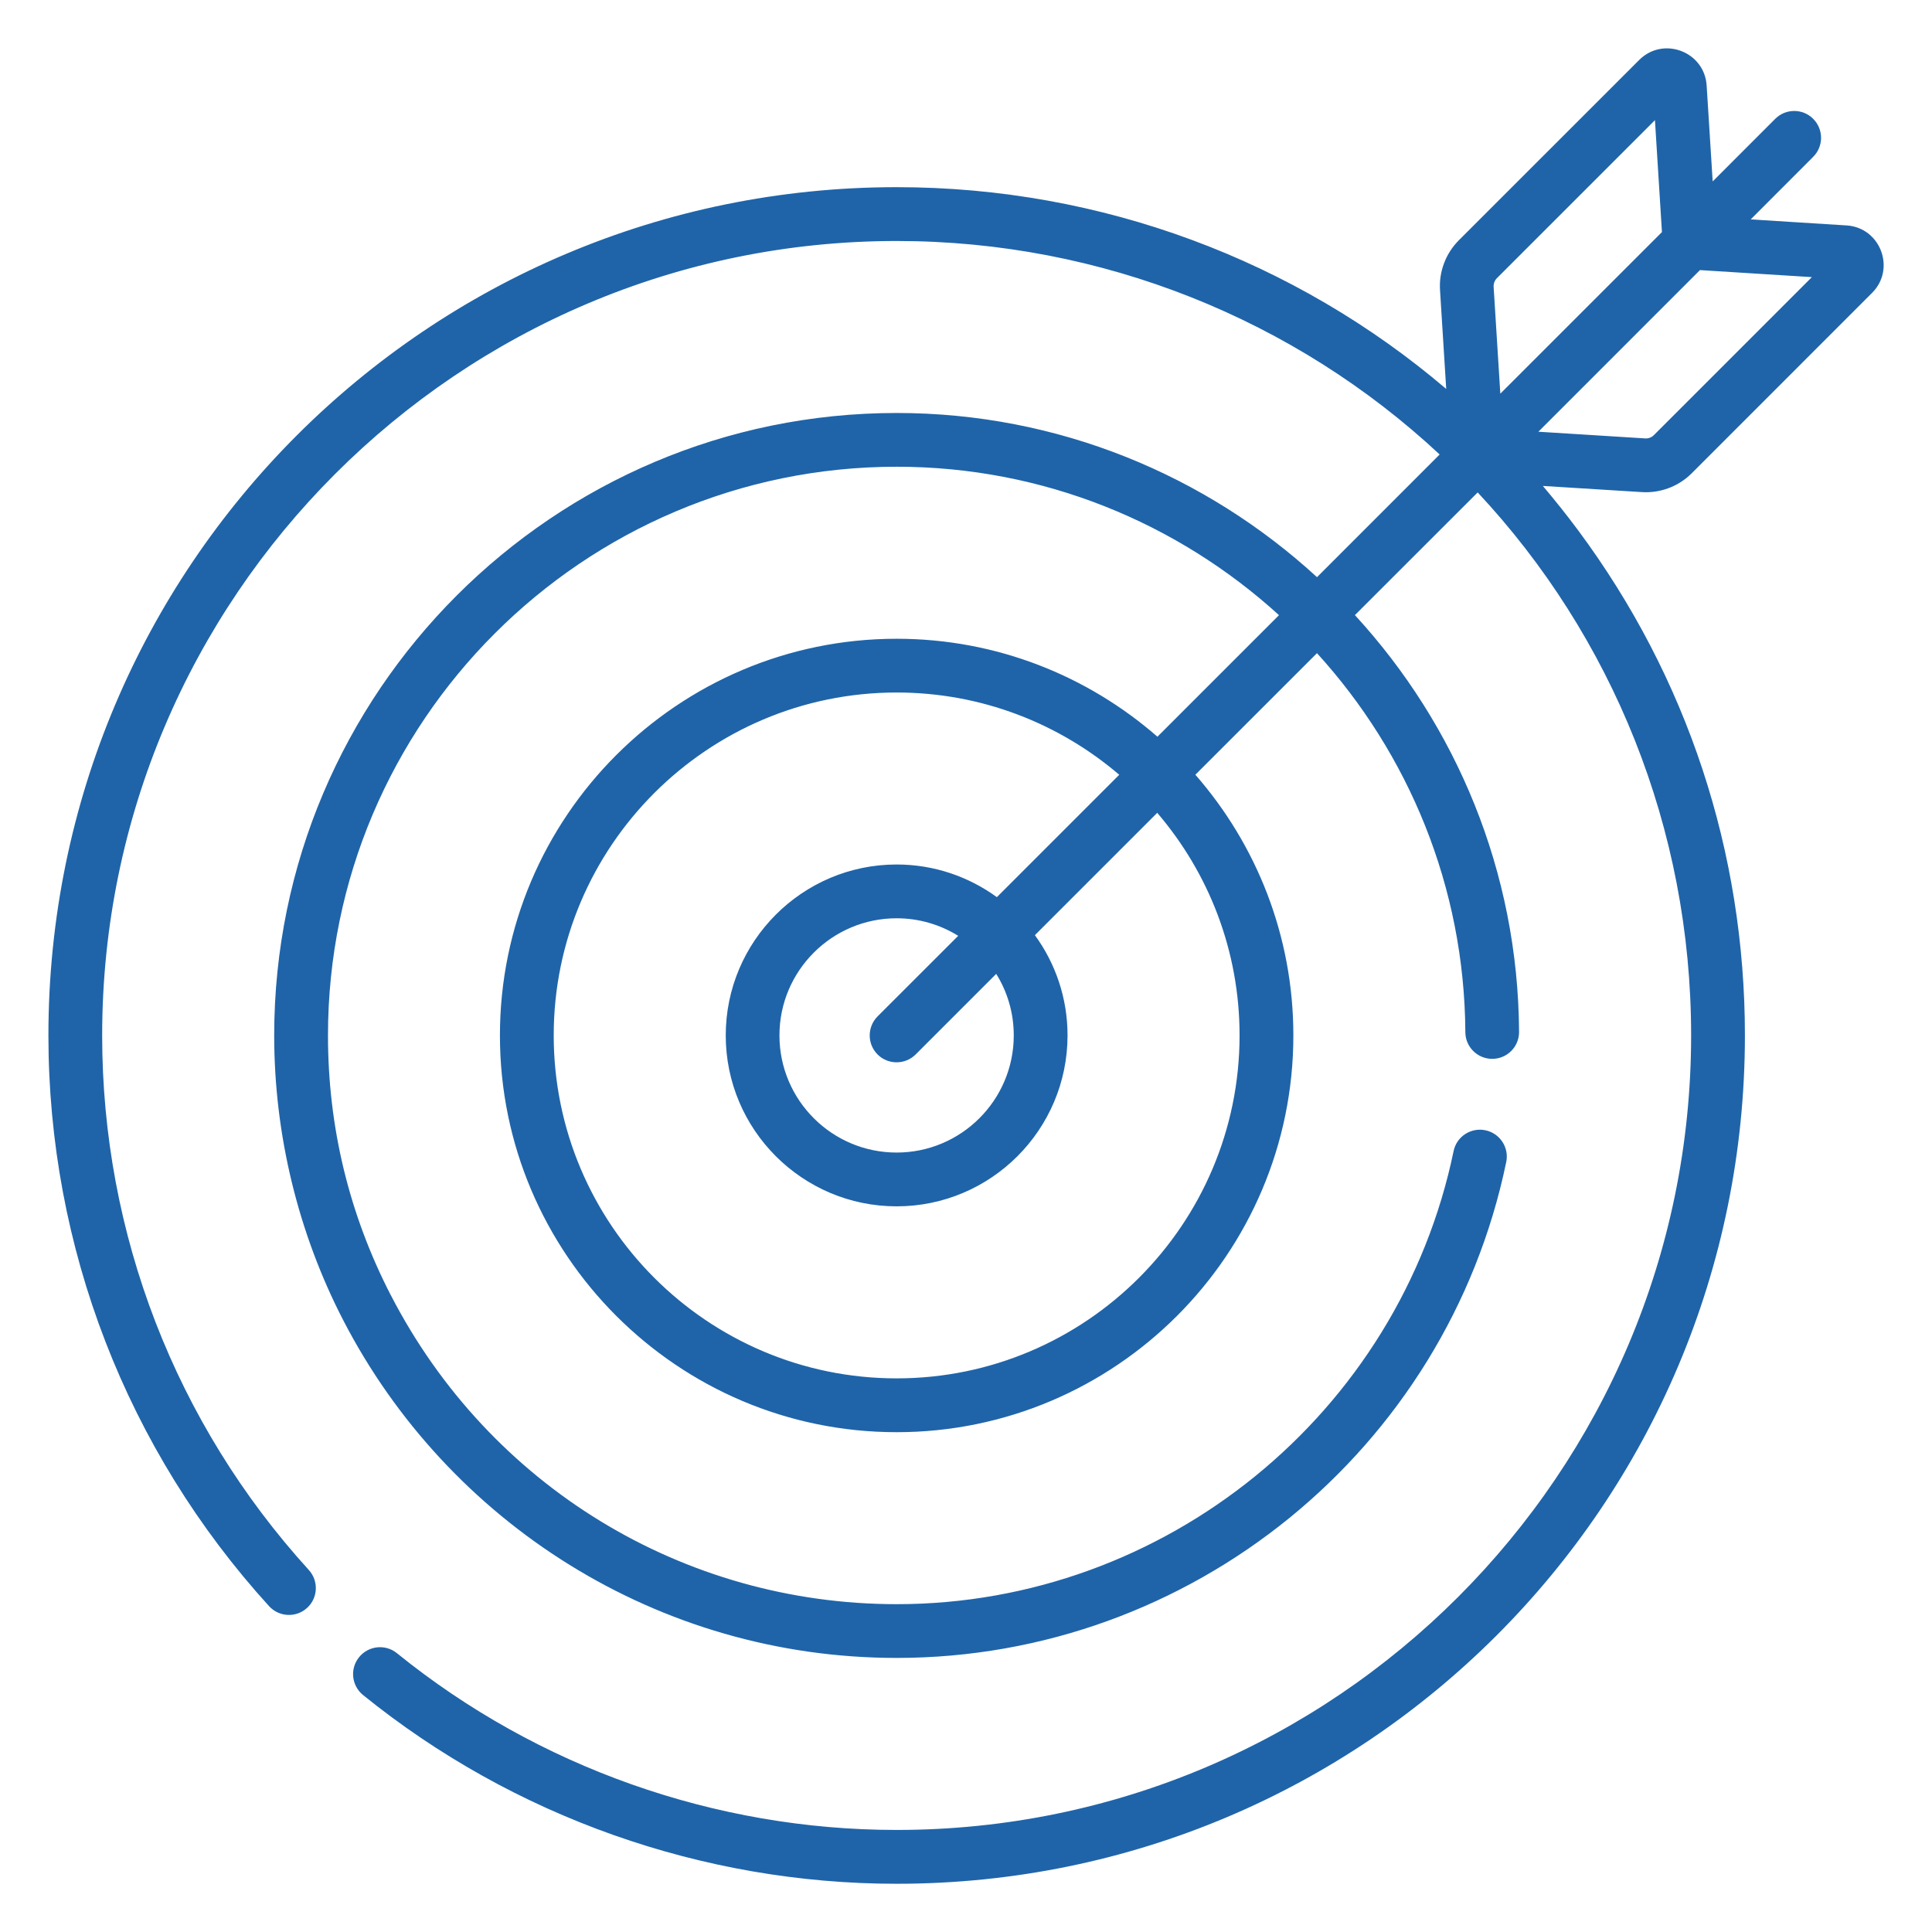
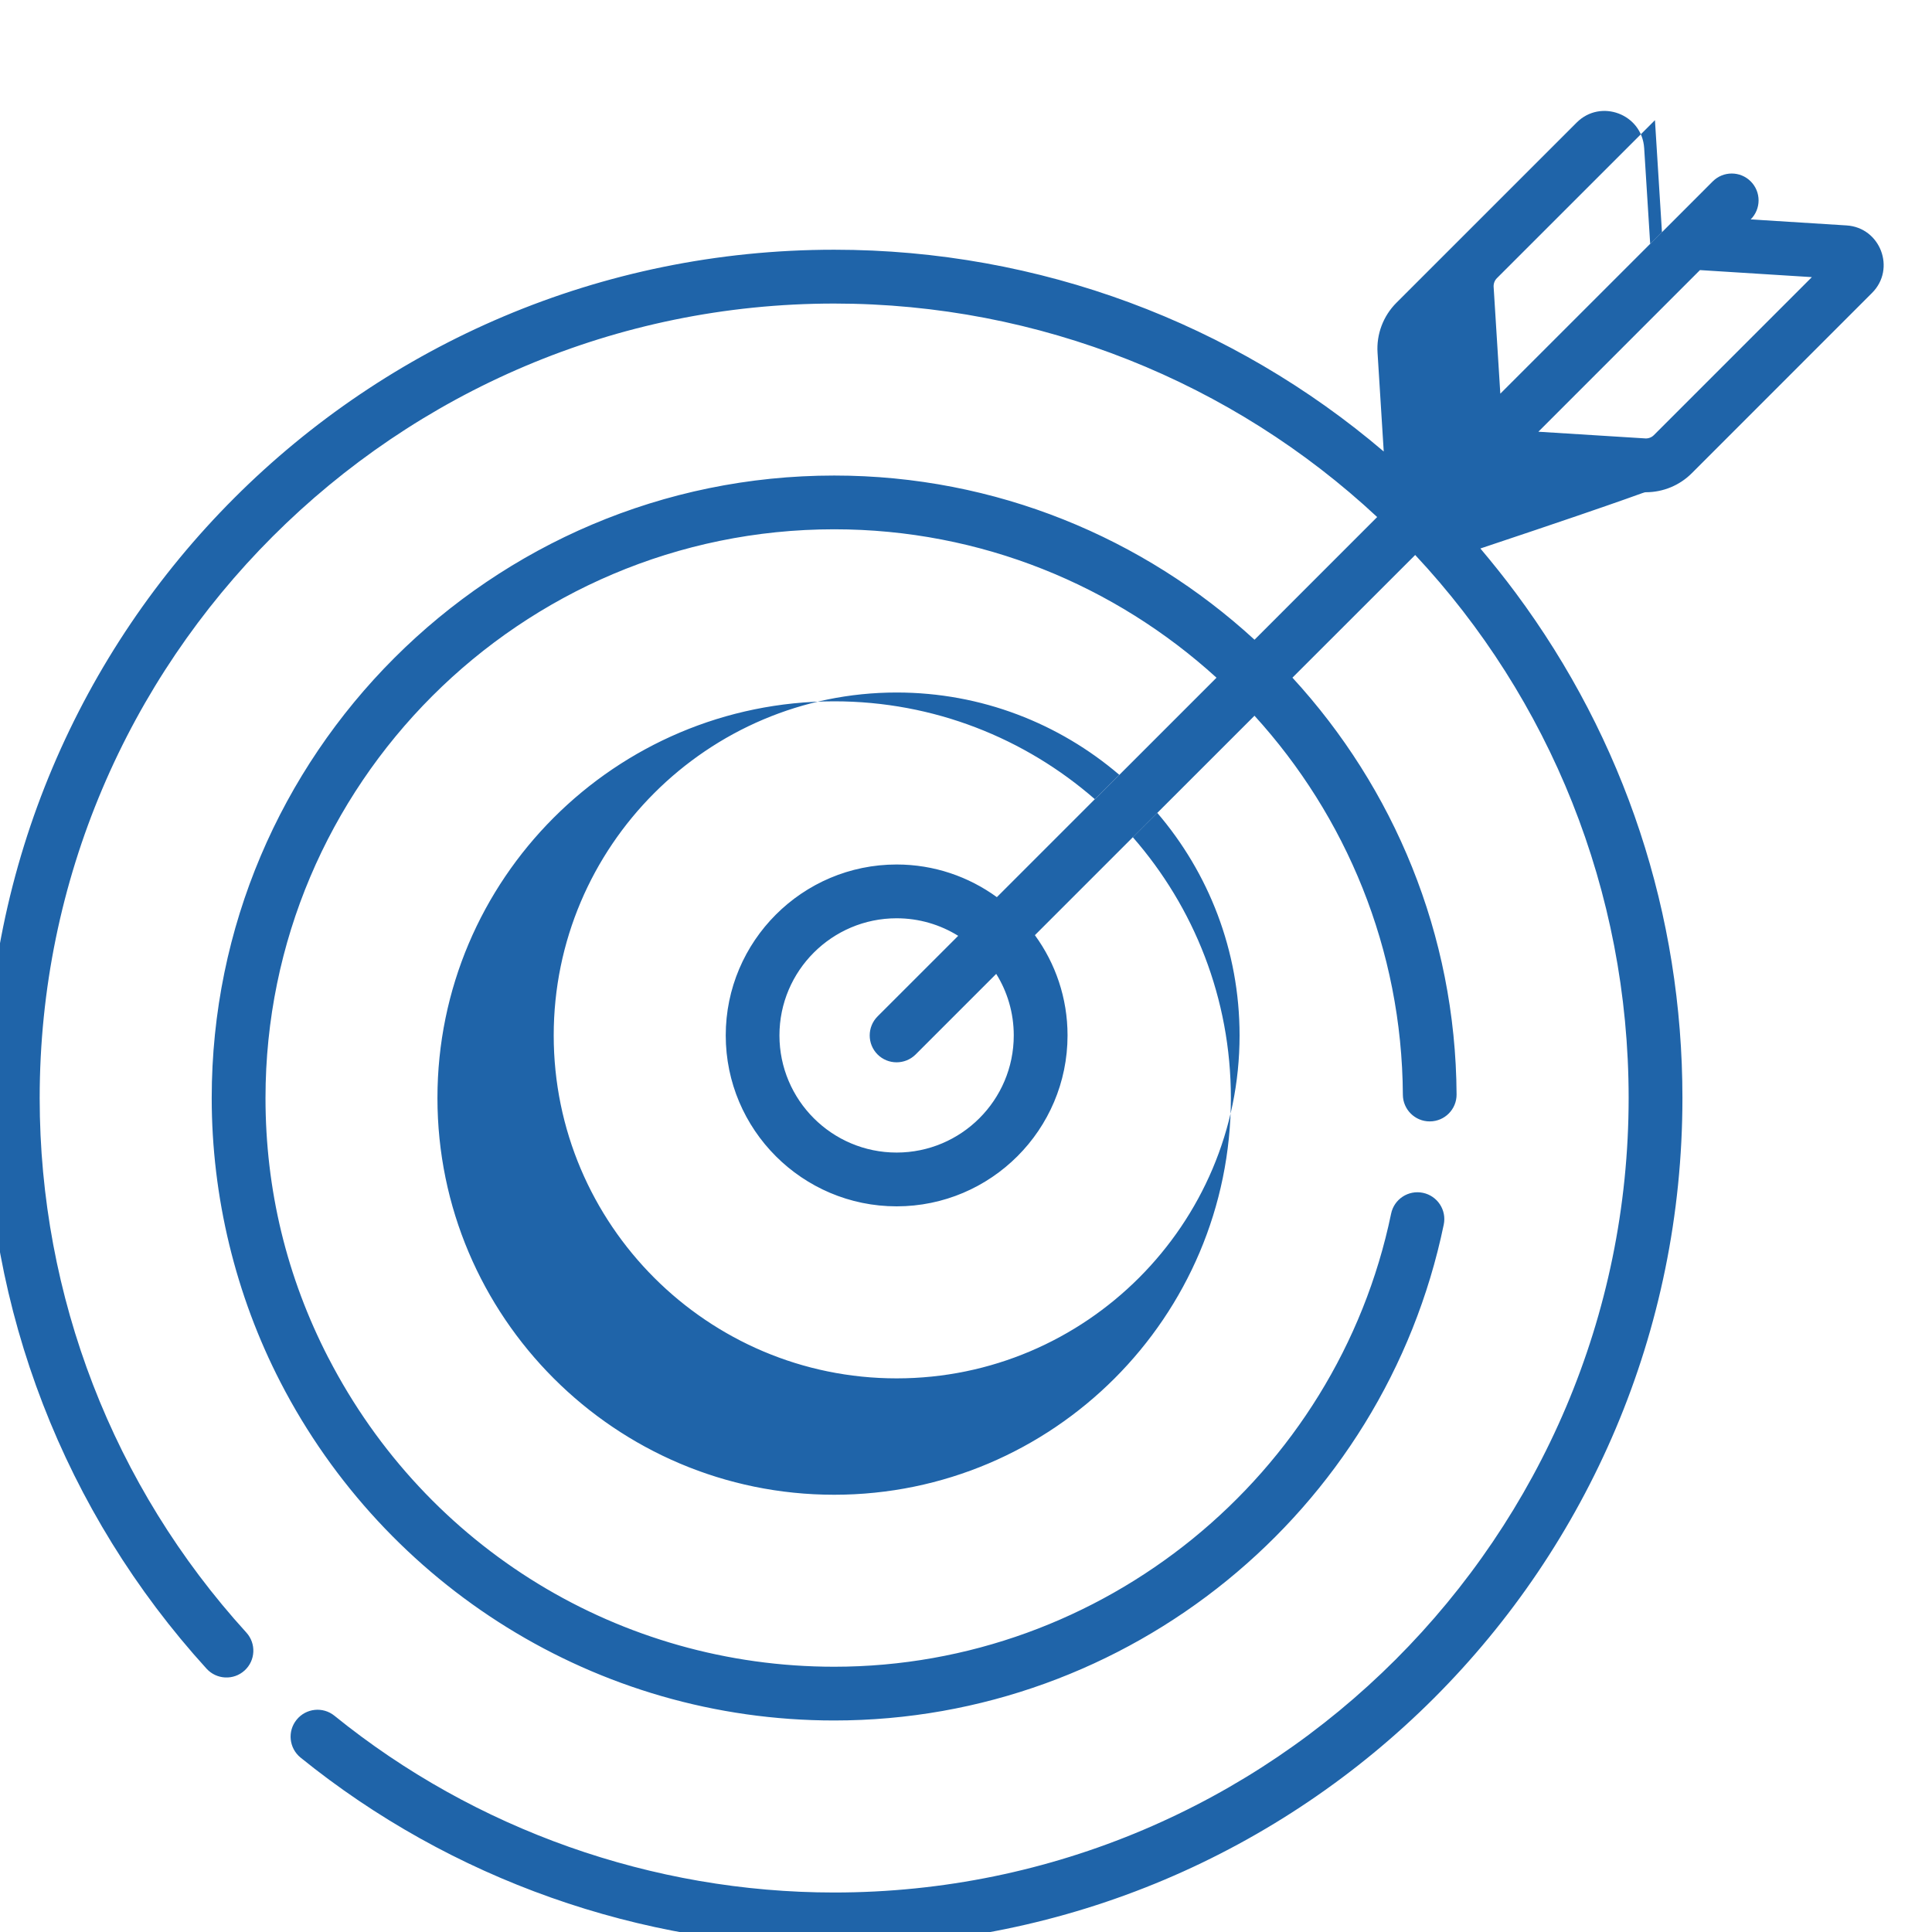
<svg xmlns="http://www.w3.org/2000/svg" version="1.1" id="satisfaction" x="0px" y="0px" width="50px" height="50px" viewBox="0 0 50 50" xml:space="preserve">
  <g>
-     <path fill="#1F64A9" d="M42.595,12.739c0.445,0,0.875-0.177,1.19-0.494l4.663-4.664c0.624-0.623,0.218-1.692-0.659-1.747 l-2.481-0.156l1.617-1.619c0.272-0.272,0.272-0.712,0-0.984c-0.271-0.271-0.71-0.271-0.982,0l-1.619,1.62l-0.156-2.482 c-0.056-0.88-1.125-1.283-1.747-0.66l-4.664,4.663c-0.342,0.342-0.521,0.814-0.489,1.296l0.16,2.554 c-3.892-3.318-8.908-5.222-14.222-5.222c-12.133,0-21.953,9.818-21.953,21.953c0,5.478,2.028,10.723,5.71,14.77 c0.259,0.284,0.699,0.305,0.983,0.047c0.285-0.258,0.305-0.699,0.046-0.983c-3.449-3.79-5.348-8.702-5.348-13.833 c0-11.337,9.223-20.561,20.562-20.561c5.313,0,10.312,2.036,14.052,5.525l-3.174,3.175c-2.872-2.636-6.695-4.249-10.878-4.249 c-8.883,0-16.11,7.227-16.11,16.109c0,2.559,0.616,5.103,1.784,7.365l0,0c2.705,5.24,8.15,8.745,14.326,8.745 c7.609,0,14.228-5.375,15.775-12.833c0.079-0.378-0.164-0.745-0.54-0.823s-0.745,0.164-0.822,0.539 c-1.409,6.795-7.47,11.726-14.413,11.726c-5.53,0-10.545-3.063-13.089-7.992h-0.001c-1.08-2.094-1.628-4.356-1.628-6.727 c0-8.115,6.603-14.718,14.718-14.718c3.8,0,7.275,1.457,9.894,3.841l-3.146,3.146c-1.807-1.577-4.168-2.535-6.749-2.535 c-5.661,0-10.267,4.605-10.267,10.266c0,5.662,4.605,10.268,10.267,10.268c5.661,0,10.267-4.605,10.267-10.268 c0-2.58-0.957-4.94-2.536-6.747l3.147-3.146c2.365,2.597,3.818,6.039,3.84,9.809c0.002,0.381,0.313,0.69,0.694,0.69h0.005 c0.385-0.002,0.694-0.315,0.691-0.699c-0.023-4.15-1.631-7.937-4.248-10.785l3.177-3.175c3.473,3.714,5.524,8.684,5.524,14.052 c0,11.339-9.226,20.563-20.562,20.563c-4.697,0-9.29-1.625-12.932-4.575c-0.299-0.242-0.737-0.195-0.979,0.104 c-0.242,0.298-0.196,0.736,0.102,0.979c3.89,3.149,8.794,4.885,13.809,4.885c12.133,0,21.954-9.818,21.954-21.954 c0-4.75-1.493-9.272-4.318-13.076c-0.293-0.394-0.598-0.775-0.911-1.146C42.656,12.745,42.51,12.739,42.595,12.739L42.595,12.739z M32.08,26.796c0,4.894-3.981,8.876-8.875,8.876s-8.875-3.982-8.875-8.876c0-4.893,3.981-8.874,8.875-8.874 c2.197,0,4.209,0.803,5.761,2.129l-3.167,3.167c-0.729-0.53-1.625-0.845-2.594-0.845c-2.439,0-4.423,1.985-4.423,4.423 c0,2.44,1.983,4.424,4.423,4.424c2.439,0,4.423-1.983,4.423-4.424c0-0.968-0.313-1.864-0.845-2.594l3.166-3.166 C31.278,22.587,32.08,24.599,32.08,26.796z M22.712,27.29c0.271,0.27,0.712,0.27,0.984,0l2.086-2.086 c0.288,0.462,0.454,1.008,0.454,1.592c0,1.674-1.36,3.032-3.032,3.032c-1.672,0-3.032-1.358-3.032-3.032 c0-1.671,1.36-3.031,3.032-3.031c0.584,0,1.13,0.166,1.594,0.454l-2.086,2.085C22.44,26.577,22.44,27.018,22.712,27.29 L22.712,27.29z M38.655,7.424C38.65,7.34,38.681,7.258,38.739,7.2L42.83,3.11l0.181,2.896l-4.183,4.182L38.655,7.424z M39.813,11.173l4.182-4.183l2.896,0.182l-4.089,4.089c-0.059,0.06-0.143,0.091-0.224,0.085L39.813,11.173z" />
+     <path fill="#1F64A9" d="M42.595,12.739c0.445,0,0.875-0.177,1.19-0.494l4.663-4.664c0.624-0.623,0.218-1.692-0.659-1.747 l-2.481-0.156c0.272-0.272,0.272-0.712,0-0.984c-0.271-0.271-0.71-0.271-0.982,0l-1.619,1.62l-0.156-2.482 c-0.056-0.88-1.125-1.283-1.747-0.66l-4.664,4.663c-0.342,0.342-0.521,0.814-0.489,1.296l0.16,2.554 c-3.892-3.318-8.908-5.222-14.222-5.222c-12.133,0-21.953,9.818-21.953,21.953c0,5.478,2.028,10.723,5.71,14.77 c0.259,0.284,0.699,0.305,0.983,0.047c0.285-0.258,0.305-0.699,0.046-0.983c-3.449-3.79-5.348-8.702-5.348-13.833 c0-11.337,9.223-20.561,20.562-20.561c5.313,0,10.312,2.036,14.052,5.525l-3.174,3.175c-2.872-2.636-6.695-4.249-10.878-4.249 c-8.883,0-16.11,7.227-16.11,16.109c0,2.559,0.616,5.103,1.784,7.365l0,0c2.705,5.24,8.15,8.745,14.326,8.745 c7.609,0,14.228-5.375,15.775-12.833c0.079-0.378-0.164-0.745-0.54-0.823s-0.745,0.164-0.822,0.539 c-1.409,6.795-7.47,11.726-14.413,11.726c-5.53,0-10.545-3.063-13.089-7.992h-0.001c-1.08-2.094-1.628-4.356-1.628-6.727 c0-8.115,6.603-14.718,14.718-14.718c3.8,0,7.275,1.457,9.894,3.841l-3.146,3.146c-1.807-1.577-4.168-2.535-6.749-2.535 c-5.661,0-10.267,4.605-10.267,10.266c0,5.662,4.605,10.268,10.267,10.268c5.661,0,10.267-4.605,10.267-10.268 c0-2.58-0.957-4.94-2.536-6.747l3.147-3.146c2.365,2.597,3.818,6.039,3.84,9.809c0.002,0.381,0.313,0.69,0.694,0.69h0.005 c0.385-0.002,0.694-0.315,0.691-0.699c-0.023-4.15-1.631-7.937-4.248-10.785l3.177-3.175c3.473,3.714,5.524,8.684,5.524,14.052 c0,11.339-9.226,20.563-20.562,20.563c-4.697,0-9.29-1.625-12.932-4.575c-0.299-0.242-0.737-0.195-0.979,0.104 c-0.242,0.298-0.196,0.736,0.102,0.979c3.89,3.149,8.794,4.885,13.809,4.885c12.133,0,21.954-9.818,21.954-21.954 c0-4.75-1.493-9.272-4.318-13.076c-0.293-0.394-0.598-0.775-0.911-1.146C42.656,12.745,42.51,12.739,42.595,12.739L42.595,12.739z M32.08,26.796c0,4.894-3.981,8.876-8.875,8.876s-8.875-3.982-8.875-8.876c0-4.893,3.981-8.874,8.875-8.874 c2.197,0,4.209,0.803,5.761,2.129l-3.167,3.167c-0.729-0.53-1.625-0.845-2.594-0.845c-2.439,0-4.423,1.985-4.423,4.423 c0,2.44,1.983,4.424,4.423,4.424c2.439,0,4.423-1.983,4.423-4.424c0-0.968-0.313-1.864-0.845-2.594l3.166-3.166 C31.278,22.587,32.08,24.599,32.08,26.796z M22.712,27.29c0.271,0.27,0.712,0.27,0.984,0l2.086-2.086 c0.288,0.462,0.454,1.008,0.454,1.592c0,1.674-1.36,3.032-3.032,3.032c-1.672,0-3.032-1.358-3.032-3.032 c0-1.671,1.36-3.031,3.032-3.031c0.584,0,1.13,0.166,1.594,0.454l-2.086,2.085C22.44,26.577,22.44,27.018,22.712,27.29 L22.712,27.29z M38.655,7.424C38.65,7.34,38.681,7.258,38.739,7.2L42.83,3.11l0.181,2.896l-4.183,4.182L38.655,7.424z M39.813,11.173l4.182-4.183l2.896,0.182l-4.089,4.089c-0.059,0.06-0.143,0.091-0.224,0.085L39.813,11.173z" />
  </g>
</svg>